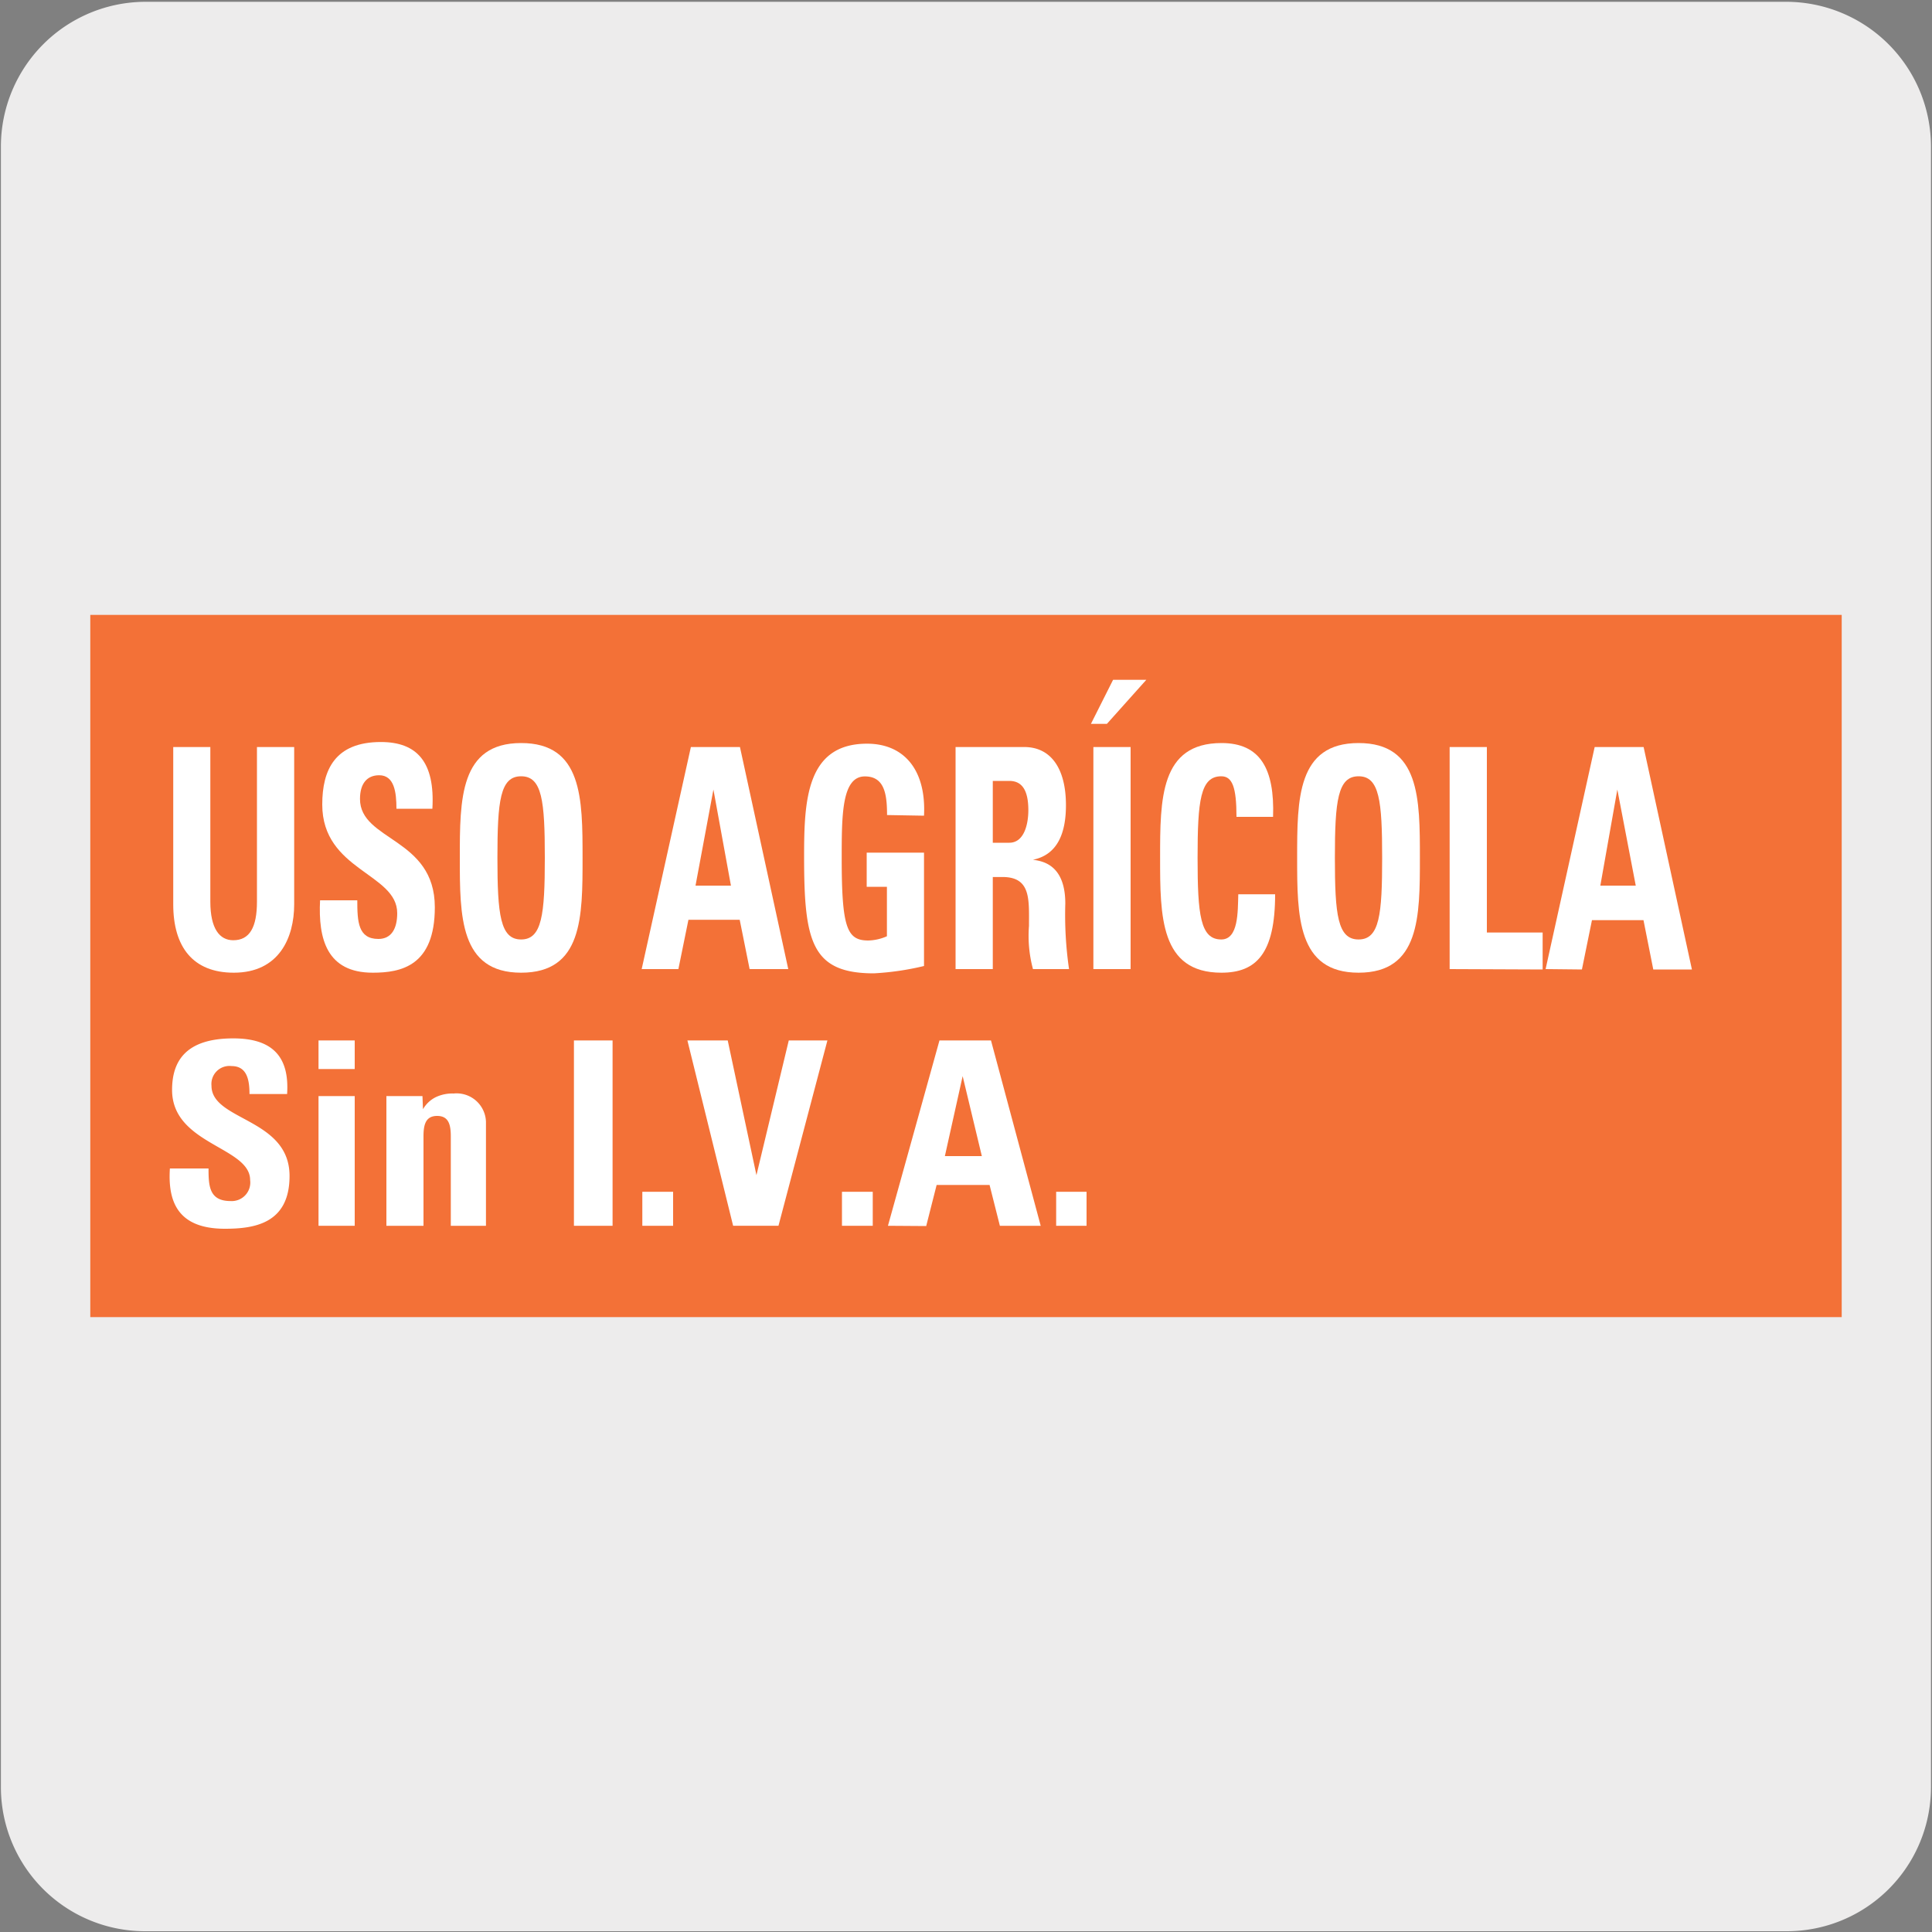
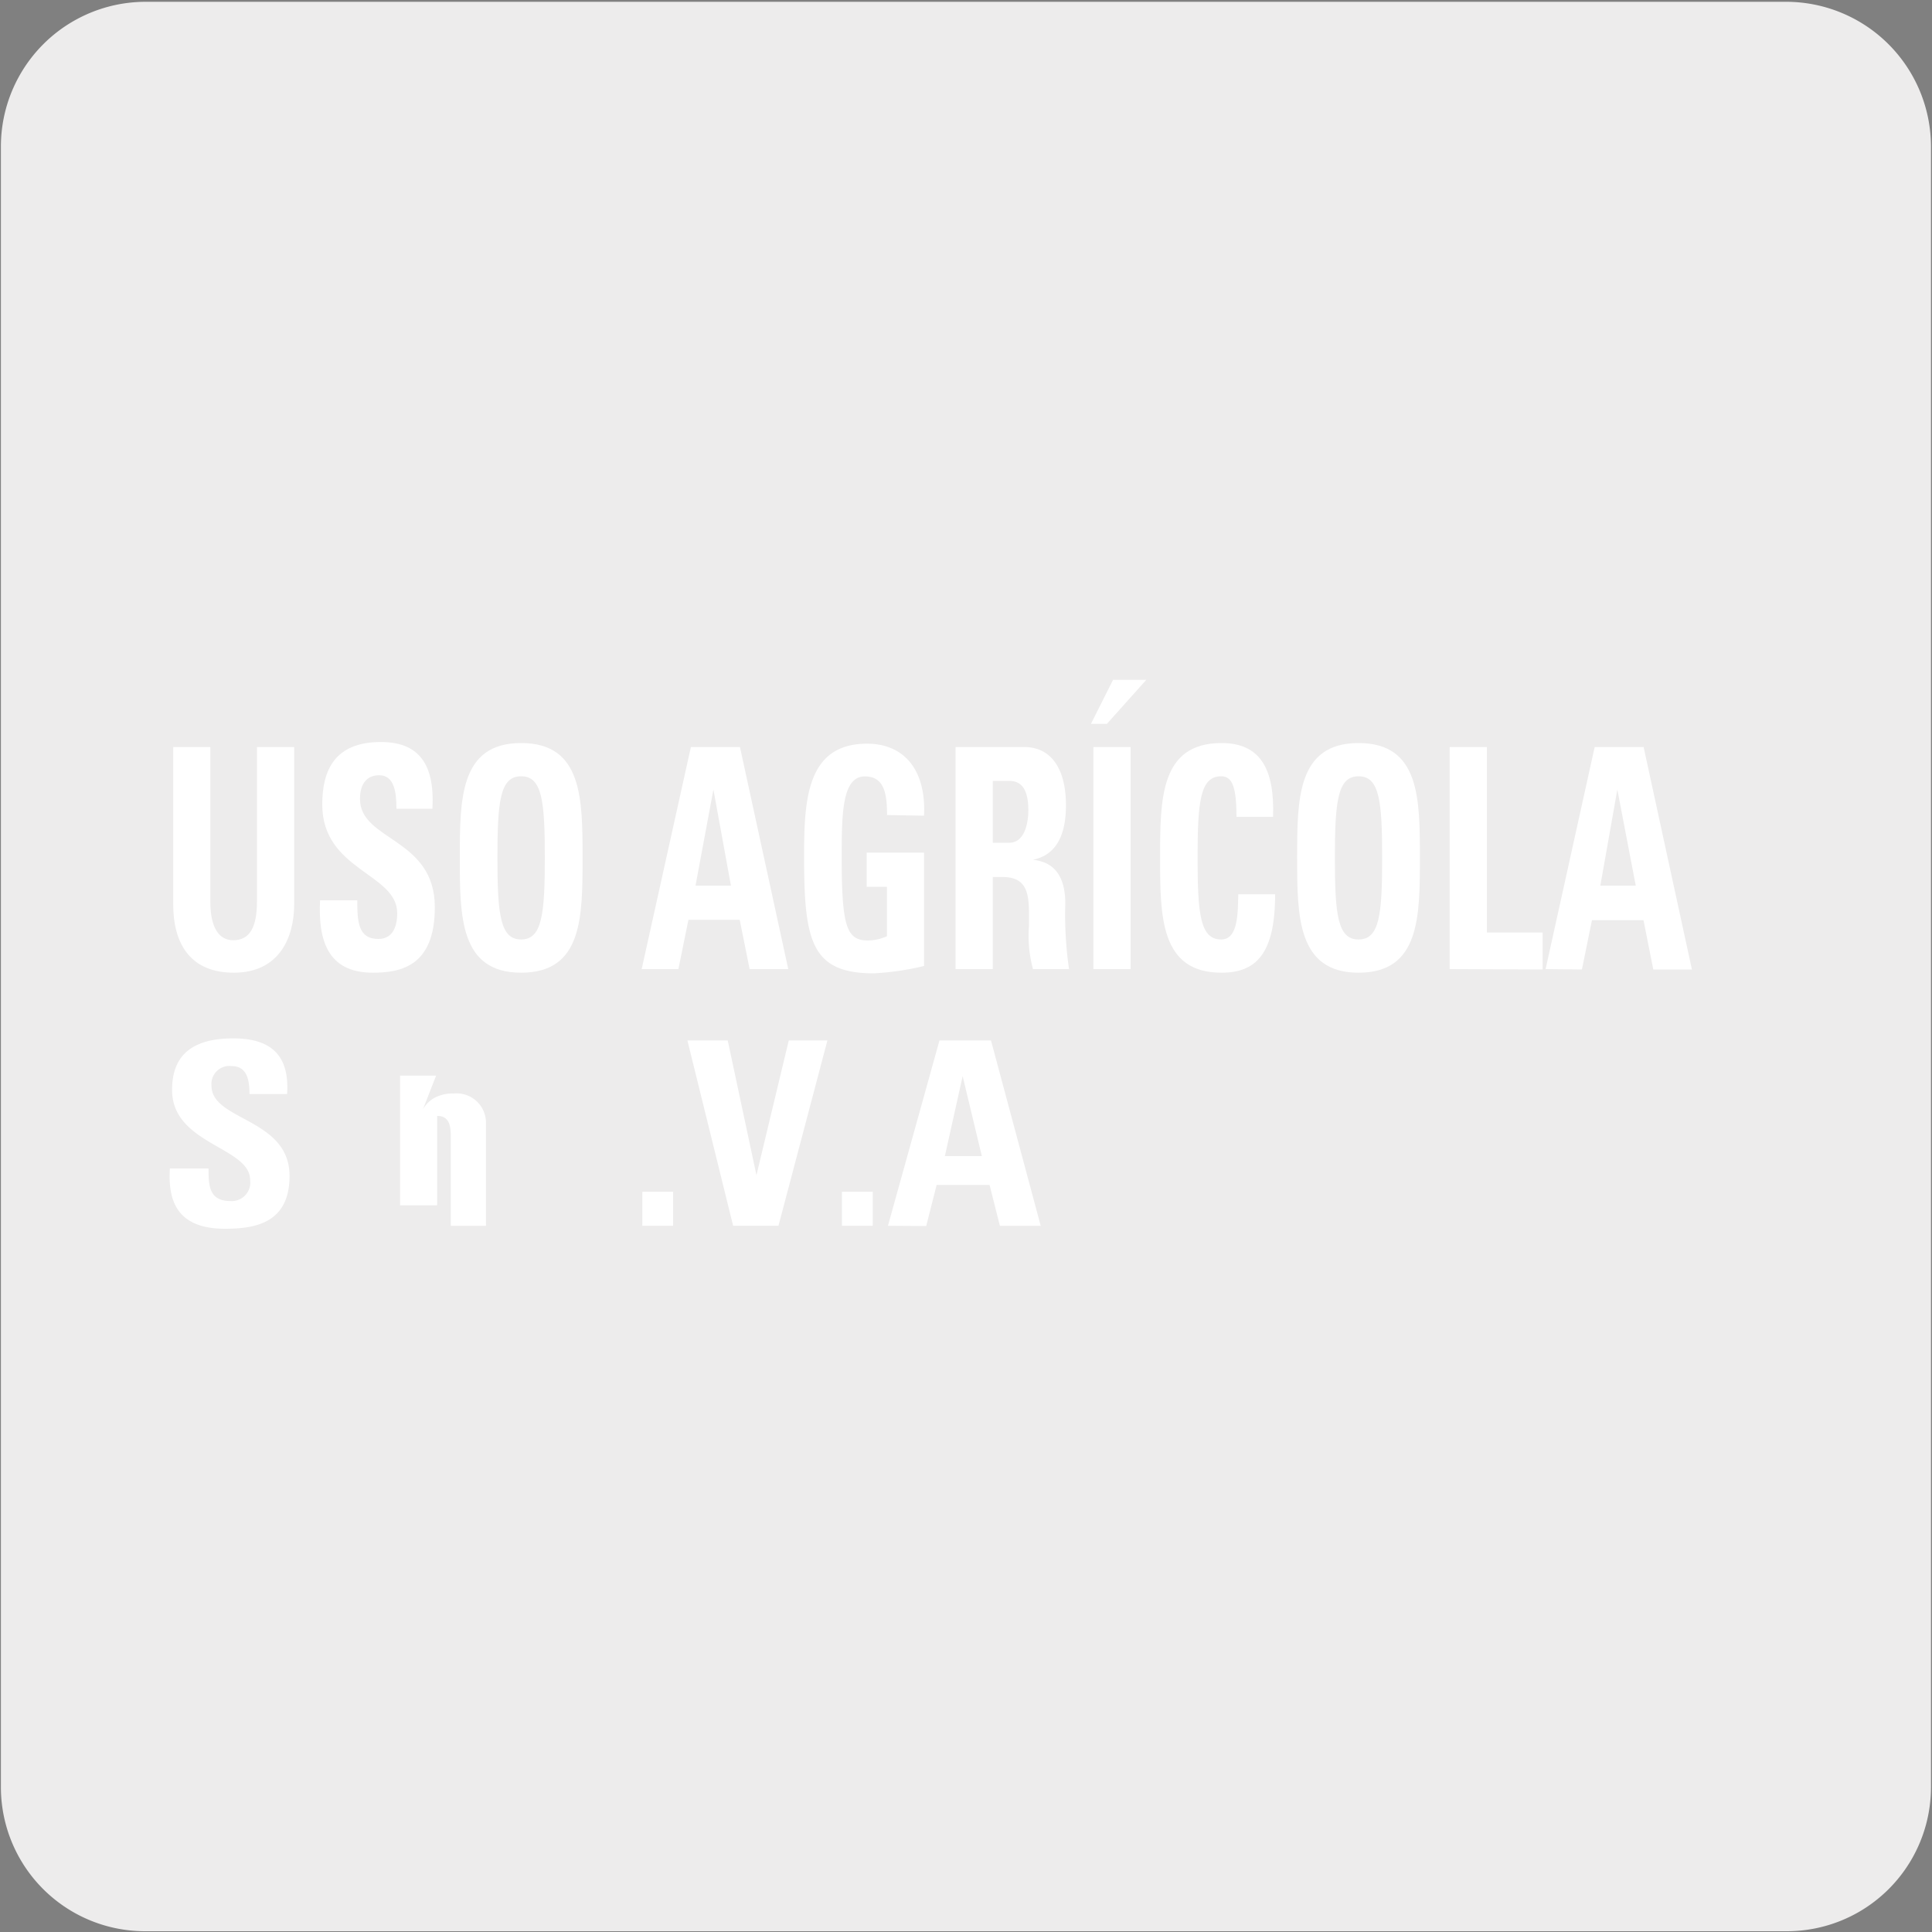
<svg xmlns="http://www.w3.org/2000/svg" viewBox="0 0 150 150">
  <rect x="0" y="0" width="150" height="150" fill="#808080" stroke="none" />
  <clipPath id="a">
    <path d="m186.62-332.87a8.56 8.56 0 0 0 -8.49 8.5v118.73a8.3 8.3 0 0 0 2.51 6 8.31 8.31 0 0 0 6 2.5h118.74a8.36 8.36 0 0 0 6-2.5 8.28 8.28 0 0 0 2.49-6v-118.75a8.52 8.52 0 0 0 -8.46-8.48z" />
  </clipPath>
  <path d="m11.32.14h127.32a11.25 11.25 0 0 1 11.28 11.21v127.4a11.19 11.19 0 0 1 -11.2 11.19h-127.45a11.19 11.19 0 0 1 -11.2-11.19v-127.37a11.24 11.24 0 0 1 11.25-11.24z" fill="#edecec" />
  <g clip-path="url(#a)">
    <path d="m-130 141.83a32.84 32.84 0 0 1 -21.25-7.8c-12-10.63-15.37-27.94-8.12-41.16 7.56-13.87 21.04-17.87 27.5-19.87.89-.27 1.65-.5 2.19-.69 4.13-1.54 14.23-9.51 16.28-11.59 2.68-2.72 11.1-10.43 19.24-17.89s16.6-15.14 19.29-17.83c8.83-9 18.44-18.5 27.74-27.74s18.91-18.78 27.73-27.72c28.93-29.32 61.73-61.9 93.46-93.4s64.31-63.85 93.15-93c33.14-32.69 38.8-40.09 38.86-40.16s12.89-15.65 13-34.6c-.24-12.63 4.94-28.53 31-32.39 11.73-1.74 21.71-2.15 32.28 1.54 2.54.88 3.87 2 4.07 3.49.21 1.64-1 3.36-3.85 5.26-2.23 1.51-24.8 14-25.76 14.55a7.38 7.38 0 0 0 -3.81 4.17c-.84 3-3 10.87 6.37 24.33 8.81 11.6 15.81 10.59 19.23 9 4.35-2.09 27.23-15.46 27.46-15.59a.8.8 0 0 1 .37-.11h3.75a.75.75 0 0 1 .75.74c0 .22.06 22.8-26.45 43.1-8.37 5.11-17.76 4.92-24 4.8h-2.48a47 47 0 0 0 -29.81 11.73c-12.54 10.74-25.42 23.39-30.17 29l-150.21 149c-8.81 9-25.09 25.29-40.81 41s-31.9 32-40.72 41c-1.6 1.63-5 4.88-9.21 9-10 9.71-25.18 24.38-35.41 35.23-11.17 11.77-11.84 13.55-13.07 16.77-.46 1.23-1 2.44-1.57 3.62a57.1 57.1 0 0 0 -2.69 6.77c-1.63 4.66-3.31 9.48-7.58 14.27-8.62 9.73-18.16 13.17-26.75 13.17zm394.89-465.83a101 101 0 0 0 -14.63 1.27c-13.78 2-30.12 9.07-29.71 30.9-.12 19.54-13.21 35.4-13.34 35.56s-5.71 7.48-39 40.29c-28.83 29.22-61.53 61.69-93.16 93.1s-64.51 64.1-93.44 93.41c-8.83 9-18.45 18.51-27.75 27.76s-18.86 18.79-27.73 27.71c-2.69 2.76-11.13 10.49-19.29 18s-16.54 15.16-19.19 17.84c-1.85 1.88-12.24 10.24-16.83 11.94-.58.22-1.37.45-2.28.73-6.28 1.89-19.37 5.84-26.64 19.12-6.92 12.62-3.64 29.15 7.8 39.32 8.91 7.91 29.25 13.49 45.89-5.22 4.07-4.57 5.7-9.25 7.28-13.78a56.06 56.06 0 0 1 2.77-6.95 32.79 32.79 0 0 0 1.51-3.49c1.29-3.36 2-5.22 13.38-17.28 10.25-10.89 25.47-25.58 35.47-35.3 4.24-4.11 7.6-7.36 9.19-9 8.81-8.93 24.99-25.2 40.69-40.93s32-32.09 40.83-41l150.21-149.13c4.8-5.62 17.74-18.32 30.31-29.09a48.59 48.59 0 0 1 30.77-12.08h2.46c6 .12 15.17.3 23.1-4.54 23.19-17.71 25.57-37.16 25.79-41.16h-2.76c-2.3 1.39-23.09 13.55-27.39 15.6-3.8 1.83-11.6 3-21.09-9.46-8.82-12.6-8-20.66-6.61-25.62a8.86 8.86 0 0 1 4.63-5.18c.17-.1 23.42-13 25.59-14.44 3-2 3.27-3.25 3.2-3.82-.11-.83-1.17-1.62-3.07-2.28a51.22 51.22 0 0 0 -16.96-2.8z" fill="#231f20" />
  </g>
-   <path d="m7.01 47.74h135.98v54.52h-135.98z" fill="#f37137" />
  <g fill="#fff">
    <path d="m22.84 58v12.21c0 2.59-1.17 5.31-4.69 5.31-3.17 0-4.7-2-4.7-5.31v-12.21h2.88v12c0 2.12.73 3 1.78 3 1.27 0 1.84-1 1.84-3v-12z" />
    <path d="m28.94 75.52c-3.57 0-4.24-2.63-4.09-5.62h2.89c0 1.65.06 3 1.64 3 1 0 1.46-.79 1.46-2 0-3.11-5.82-3.3-5.82-8.44 0-2.7 1-4.85 4.55-4.85 2.82 0 4.21 1.57 4 5.18h-2.79c0-1.29-.17-2.6-1.34-2.6-.94 0-1.49.64-1.49 1.84 0 3.27 5.81 3 5.81 8.41 0 4.56-2.62 5.08-4.82 5.08z" />
    <path d="m35.7 66.6c0-4.56 0-8.91 4.76-8.91s4.77 4.31 4.77 8.91 0 8.92-4.77 8.92-4.76-4.4-4.76-8.92zm6.6 0c0-4.42-.21-6.33-1.84-6.33s-1.84 1.91-1.84 6.33.22 6.34 1.84 6.34 1.84-1.94 1.84-6.34z" />
    <path d="m49.82 75.24 3.82-17.24h3.81l3.75 17.24h-3l-.77-3.83h-3.98l-.78 3.83zm5.57-13.94-1.39 7.46h2.75z" />
    <path d="m68.87 63.28c0-1.6-.19-3-1.72-3-1.8 0-1.8 3-1.8 6.38 0 5.41.42 6.36 2.07 6.36a3.78 3.78 0 0 0 1.44-.33v-3.84h-1.57v-2.65h4.45v8.8a21.4 21.4 0 0 1 -3.9.57c-4.86 0-5.41-2.51-5.41-9.06 0-4.35.17-8.77 4.89-8.77 2.84 0 4.6 2 4.42 5.59z" />
    <path d="m77.08 75.24h-2.89v-17.24h5.34c2 0 3.23 1.58 3.23 4.52 0 2.2-.68 3.85-2.56 4.23.63.1 2.51.29 2.51 3.4a29.29 29.29 0 0 0 .29 5.09h-2.8a9.9 9.9 0 0 1 -.31-3.35c0-2.06.16-3.8-2.06-3.8h-.75zm0-9.81h1.28c1.15 0 1.48-1.43 1.48-2.53 0-1.65-.56-2.27-1.48-2.27h-1.28z" />
    <path d="m89 52.78-3.06 3.42h-1.24l1.72-3.42zm-4.11 22.46v-17.24h2.89v17.24z" />
    <path d="m90.07 66.6c0-4.56 0-8.91 4.77-8.91 3 0 4.13 2 4 5.73h-2.84c0-2.29-.32-3.15-1.18-3.15-1.63 0-1.84 1.91-1.84 6.33s.21 6.34 1.84 6.34c1.34 0 1.28-2.15 1.32-3.51h2.86c0 4.61-1.47 6.09-4.17 6.09-4.76 0-4.76-4.4-4.76-8.92z" />
    <path d="m100.71 66.6c0-4.56 0-8.91 4.77-8.91s4.76 4.35 4.76 8.91 0 8.92-4.76 8.92-4.77-4.4-4.77-8.92zm6.6 0c0-4.42-.21-6.33-1.83-6.33s-1.84 1.91-1.84 6.33.21 6.34 1.84 6.34 1.83-1.94 1.83-6.34z" />
    <path d="m112.55 75.24v-17.24h2.89v14.4h4.33v2.87z" />
    <path d="m120 75.24 3.81-17.24h3.8l3.75 17.27h-3l-.76-3.83h-4l-.78 3.83zm5.57-13.94-1.32 7.46h2.75z" />
    <path d="m17.46 95.4c-3.73 0-4.43-2.19-4.27-4.68h3c0 1.38.06 2.53 1.72 2.53a1.44 1.44 0 0 0 1.51-1.63c0-2.59-6.06-2.75-6.06-7 0-2.25 1.08-4 4.75-4 2.93 0 4.38 1.31 4.18 4.32h-2.92c0-1.07-.18-2.17-1.39-2.17a1.4 1.4 0 0 0 -1.56 1.53c0 2.73 6.06 2.5 6.06 7 0 3.7-2.73 4.1-5.02 4.1z" />
-     <path d="m27.54 80.78v2.22h-2.81v-2.22zm0 14.39h-2.81v-10.07h2.81z" />
-     <path d="m32.84 86.12a2.35 2.35 0 0 1 1-.94 3 3 0 0 1 1.38-.28 2.28 2.28 0 0 1 2.51 2.19v8.08h-2.73v-6.94c0-.9-.16-1.59-1.06-1.59s-1.06.69-1.06 1.59v6.94h-2.88v-10.07h2.8z" />
-     <path d="m44.56 95.17v-14.39h3v14.39z" />
+     <path d="m32.84 86.12a2.35 2.35 0 0 1 1-.94 3 3 0 0 1 1.38-.28 2.28 2.28 0 0 1 2.51 2.19v8.08h-2.73v-6.94c0-.9-.16-1.59-1.06-1.59v6.94h-2.88v-10.07h2.8z" />
    <path d="m52.26 92.53v2.64h-2.39v-2.64z" />
    <path d="m53.37 80.78h3.13l2.23 10.46 2.51-10.46h3l-3.8 14.39h-3.52z" />
    <path d="m67.76 92.53v2.64h-2.39v-2.64z" />
    <path d="m68.94 95.17 4-14.39h4l3.86 14.39h-3.17l-.8-3.17h-4.11l-.81 3.19zm5.8-11.62-1.38 6.21h2.87z" />
-     <path d="m84.36 92.53v2.64h-2.36v-2.64z" />
  </g>
</svg>